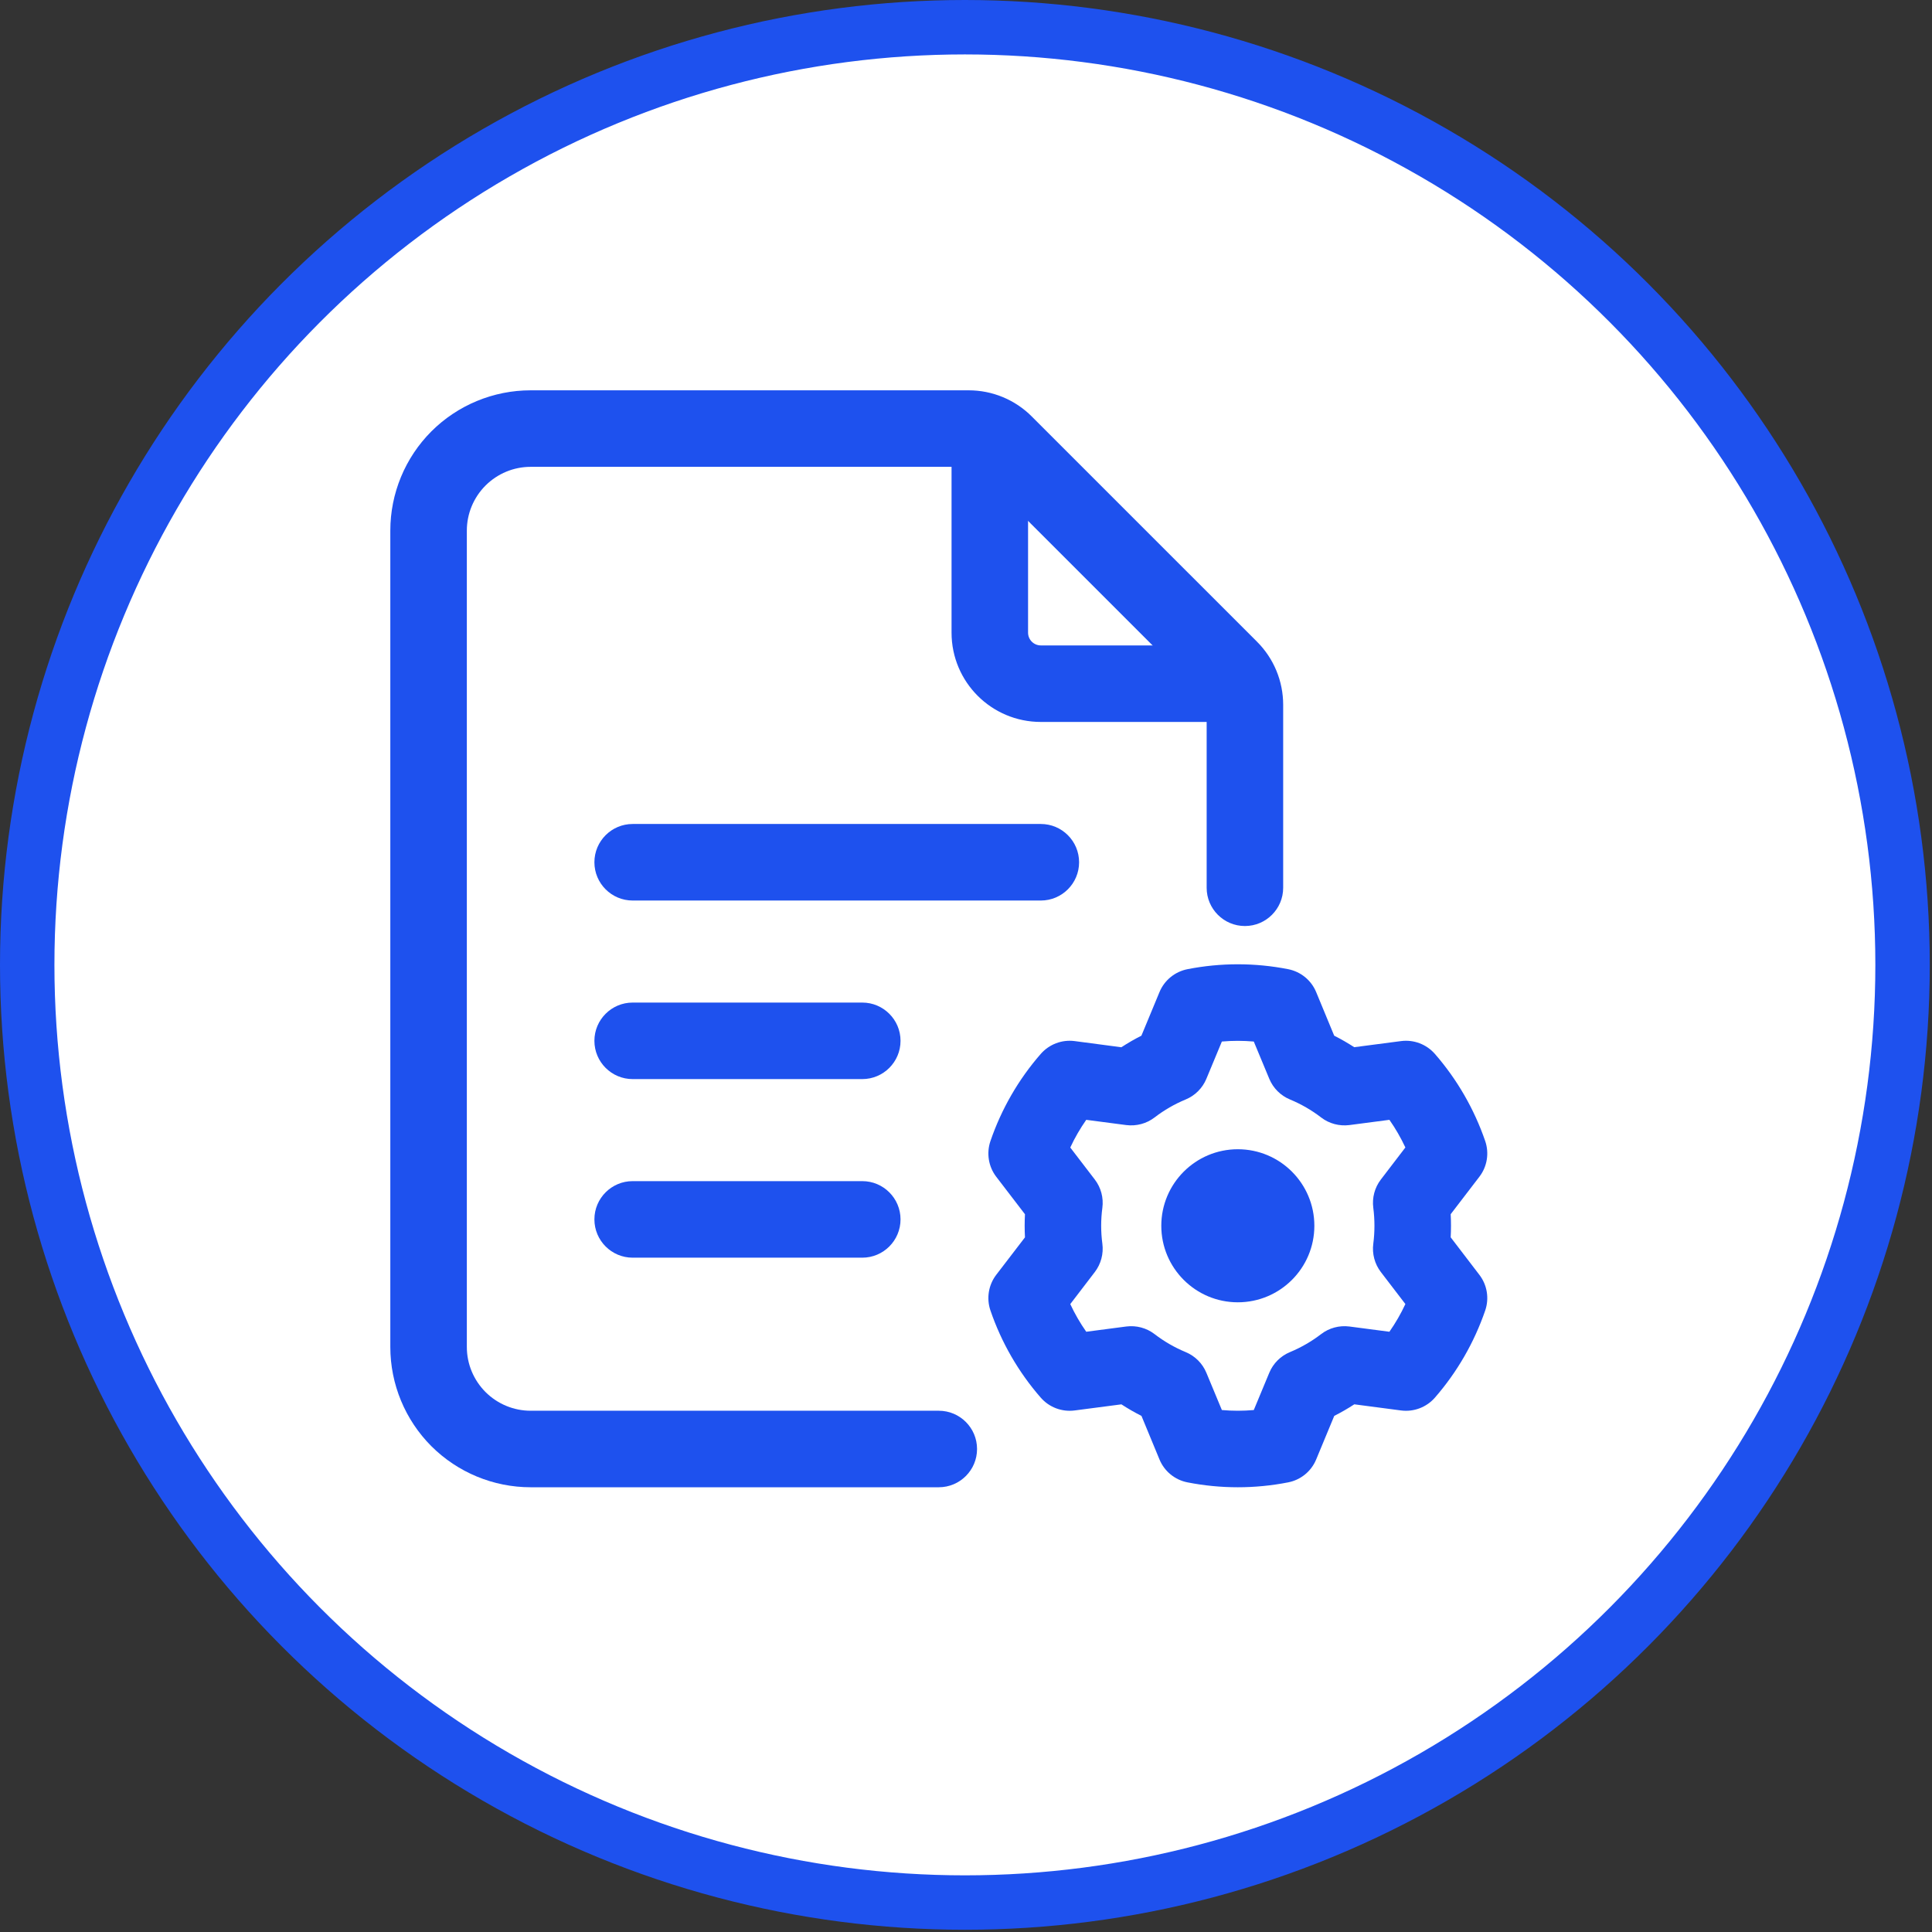
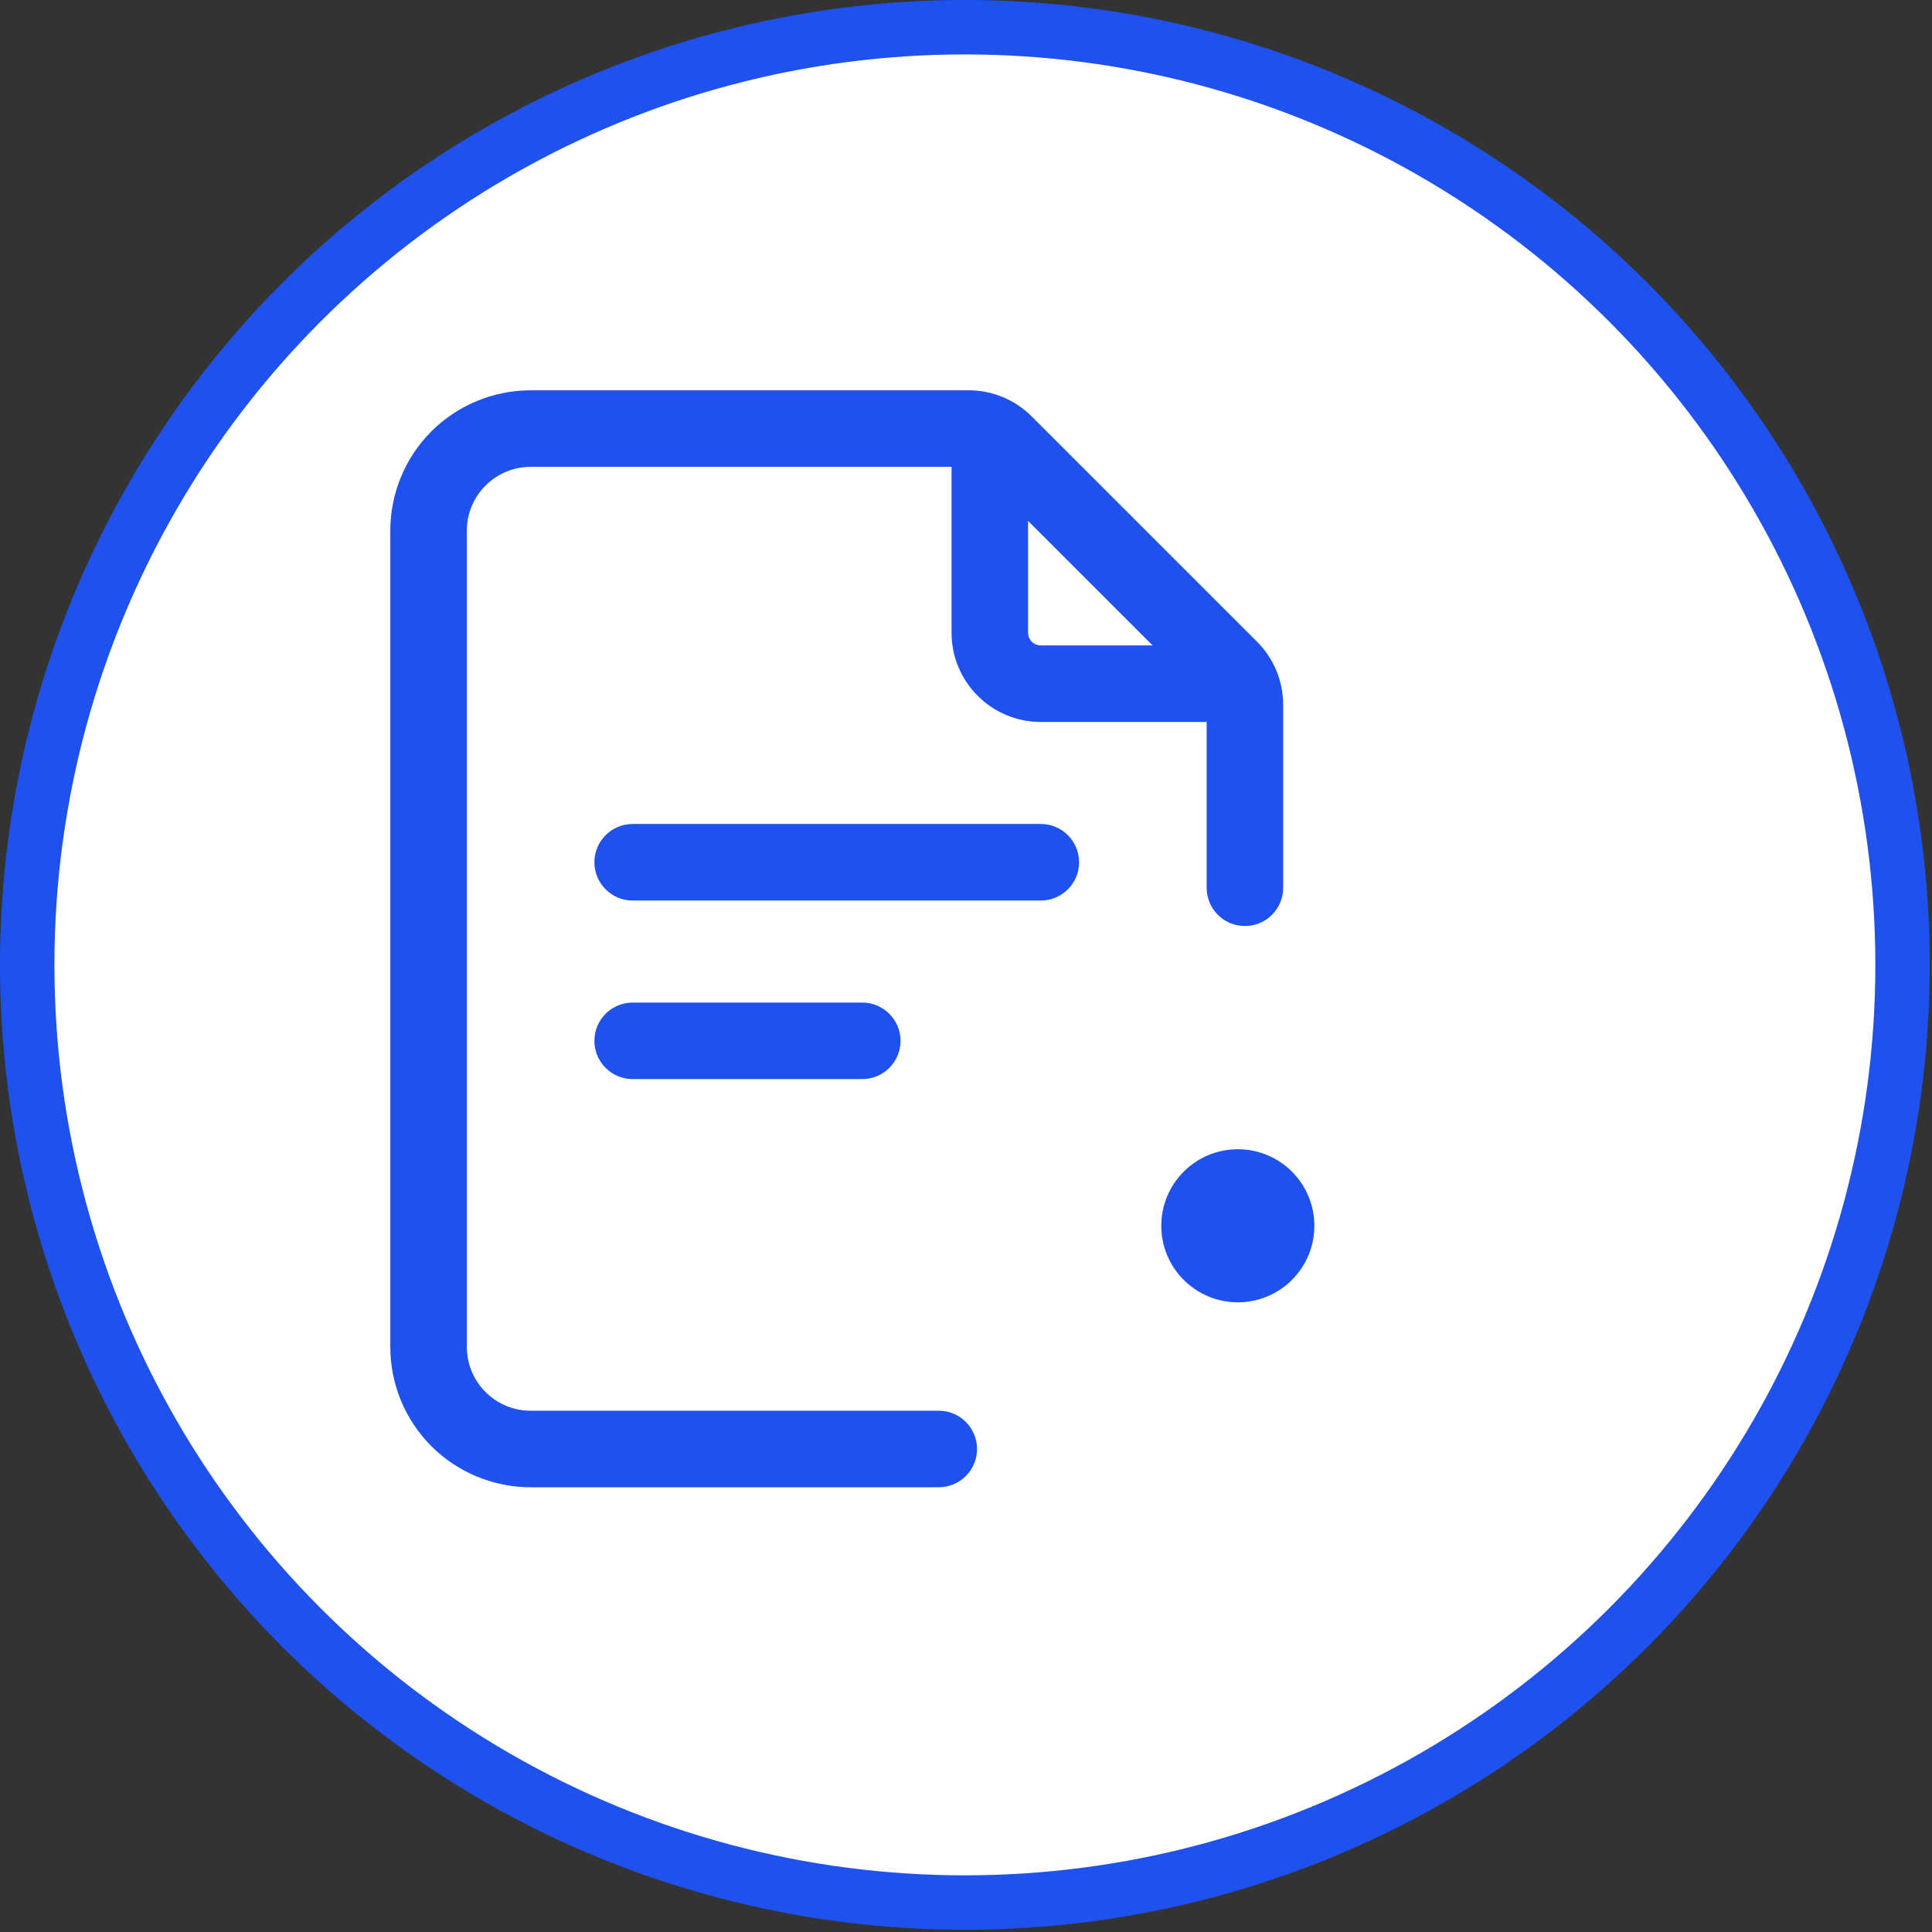
<svg xmlns="http://www.w3.org/2000/svg" width="71" height="71" viewBox="0 0 71 71" fill="none">
  <rect x="0" y="0" width="71" height="71" fill="#333333" stroke="none" />
  <circle cx="35.459" cy="35.459" r="34.459" fill="white" stroke="#1E51EE" stroke-width="2" />
  <path fill-rule="evenodd" clip-rule="evenodd" d="M34.5 51.844C35.276 51.844 35.906 52.474 35.906 53.25C35.906 54.026 35.276 54.656 34.5 54.656H19.5C18.133 54.656 16.821 54.112 15.853 53.147C14.887 52.179 14.344 50.867 14.344 49.5V19.5C14.344 18.133 14.887 16.821 15.853 15.853C16.821 14.887 18.133 14.344 19.5 14.344H35.599C36.469 14.344 37.303 14.689 37.918 15.306L46.194 23.582C46.811 24.197 47.156 25.031 47.156 25.901V32.625C47.156 33.401 46.526 34.031 45.75 34.031C44.974 34.031 44.344 33.401 44.344 32.625V25.901C44.344 25.777 44.295 25.657 44.207 25.569L35.931 17.293C35.843 17.205 35.722 17.156 35.599 17.156H19.5C18.878 17.156 18.283 17.404 17.843 17.843C17.404 18.283 17.156 18.878 17.156 19.5V49.5C17.156 50.123 17.404 50.717 17.843 51.157C18.283 51.596 18.878 51.844 19.5 51.844H34.5Z" fill="#1E51EE" />
  <path fill-rule="evenodd" clip-rule="evenodd" d="M34.969 16.688C34.969 15.911 35.599 15.281 36.375 15.281C37.151 15.281 37.781 15.911 37.781 16.688V23.25C37.781 23.509 37.991 23.719 38.25 23.719H44.812C45.589 23.719 46.219 24.349 46.219 25.125C46.219 25.901 45.589 26.531 44.812 26.531H38.25C36.437 26.531 34.969 25.063 34.969 23.25V16.688Z" fill="#1E51EE" />
  <path fill-rule="evenodd" clip-rule="evenodd" d="M23.25 33.094C22.474 33.094 21.844 32.464 21.844 31.688C21.844 30.911 22.474 30.281 23.25 30.281H38.25C39.026 30.281 39.656 30.911 39.656 31.688C39.656 32.464 39.026 33.094 38.25 33.094H23.25Z" fill="#1E51EE" />
  <path fill-rule="evenodd" clip-rule="evenodd" d="M23.25 39.656C22.474 39.656 21.844 39.026 21.844 38.25C21.844 37.474 22.474 36.844 23.25 36.844H31.688C32.464 36.844 33.094 37.474 33.094 38.25C33.094 39.026 32.464 39.656 31.688 39.656H23.25Z" fill="#1E51EE" />
-   <path fill-rule="evenodd" clip-rule="evenodd" d="M23.25 46.219C22.474 46.219 21.844 45.589 21.844 44.812C21.844 44.036 22.474 43.406 23.25 43.406H31.688C32.464 43.406 33.094 44.036 33.094 44.812C33.094 45.589 32.464 46.219 31.688 46.219H23.25Z" fill="#1E51EE" />
  <path d="M45.489 47.859C47.043 47.859 48.302 46.6 48.302 45.047C48.302 43.494 47.043 42.234 45.489 42.234C43.936 42.234 42.677 43.494 42.677 45.047C42.677 46.6 43.936 47.859 45.489 47.859Z" fill="#1E51EE" />
-   <path fill-rule="evenodd" clip-rule="evenodd" d="M48.368 36.458C48.368 36.458 49.033 38.061 49.031 38.061C49.285 38.188 49.53 38.331 49.768 38.484L51.49 38.259C51.955 38.199 52.421 38.376 52.731 38.73C53.548 39.667 54.176 40.757 54.581 41.934C54.733 42.379 54.653 42.872 54.366 43.245C54.366 43.245 53.312 44.623 53.312 44.621C53.327 44.904 53.327 45.189 53.312 45.471L54.366 46.849C54.653 47.222 54.733 47.715 54.581 48.159C54.176 49.337 53.548 50.426 52.731 51.364C52.421 51.718 51.955 51.894 51.49 51.834C51.49 51.834 49.768 51.609 49.77 51.608C49.532 51.763 49.285 51.906 49.033 52.033L48.368 53.636C48.188 54.071 47.801 54.386 47.34 54.476C46.118 54.716 44.861 54.716 43.639 54.476C43.178 54.386 42.791 54.071 42.611 53.636C42.611 53.636 41.946 52.033 41.948 52.033C41.695 51.906 41.447 51.763 41.211 51.609L39.49 51.834C39.023 51.894 38.558 51.718 38.248 51.364C37.429 50.426 36.801 49.337 36.398 48.159C36.246 47.715 36.326 47.222 36.611 46.849C36.611 46.849 37.667 45.471 37.667 45.472C37.652 45.189 37.652 44.904 37.667 44.623L36.611 43.245C36.326 42.872 36.246 42.379 36.398 41.934C36.801 40.757 37.429 39.667 38.248 38.73C38.558 38.376 39.023 38.199 39.49 38.259C39.49 38.259 41.211 38.484 41.209 38.486C41.447 38.331 41.693 38.188 41.946 38.061L42.611 36.458C42.791 36.023 43.178 35.708 43.639 35.617C44.861 35.377 46.118 35.377 47.34 35.617C47.801 35.708 48.188 36.023 48.368 36.458ZM46.076 38.276C45.686 38.242 45.293 38.241 44.903 38.276L44.333 39.647C44.19 39.99 43.916 40.264 43.571 40.406C43.163 40.575 42.78 40.796 42.43 41.066C42.135 41.293 41.76 41.392 41.391 41.346L39.919 41.153C39.694 41.475 39.497 41.814 39.332 42.171L40.234 43.348C40.461 43.644 40.56 44.019 40.511 44.389C40.453 44.826 40.453 45.268 40.511 45.705C40.56 46.074 40.461 46.449 40.234 46.746C40.234 46.746 39.332 47.923 39.332 47.925C39.497 48.279 39.694 48.621 39.919 48.941L41.391 48.748C41.76 48.701 42.135 48.801 42.43 49.028C42.78 49.297 43.163 49.519 43.571 49.688C43.916 49.83 44.19 50.104 44.333 50.447L44.903 51.818C45.293 51.853 45.686 51.853 46.076 51.818L46.646 50.447C46.789 50.104 47.063 49.83 47.408 49.688C47.815 49.519 48.199 49.297 48.55 49.028C48.844 48.801 49.219 48.701 49.588 48.748L51.06 48.941C51.285 48.619 51.482 48.279 51.647 47.923L50.745 46.746C50.518 46.449 50.419 46.074 50.468 45.705C50.524 45.268 50.524 44.826 50.468 44.389C50.419 44.019 50.518 43.644 50.745 43.348C50.745 43.348 51.647 42.171 51.647 42.169C51.48 41.814 51.285 41.473 51.06 41.153L49.588 41.346C49.219 41.392 48.844 41.293 48.55 41.066C48.199 40.796 47.815 40.575 47.408 40.406C47.063 40.264 46.789 39.99 46.646 39.647L46.076 38.276Z" fill="#1E51EE" />
</svg>